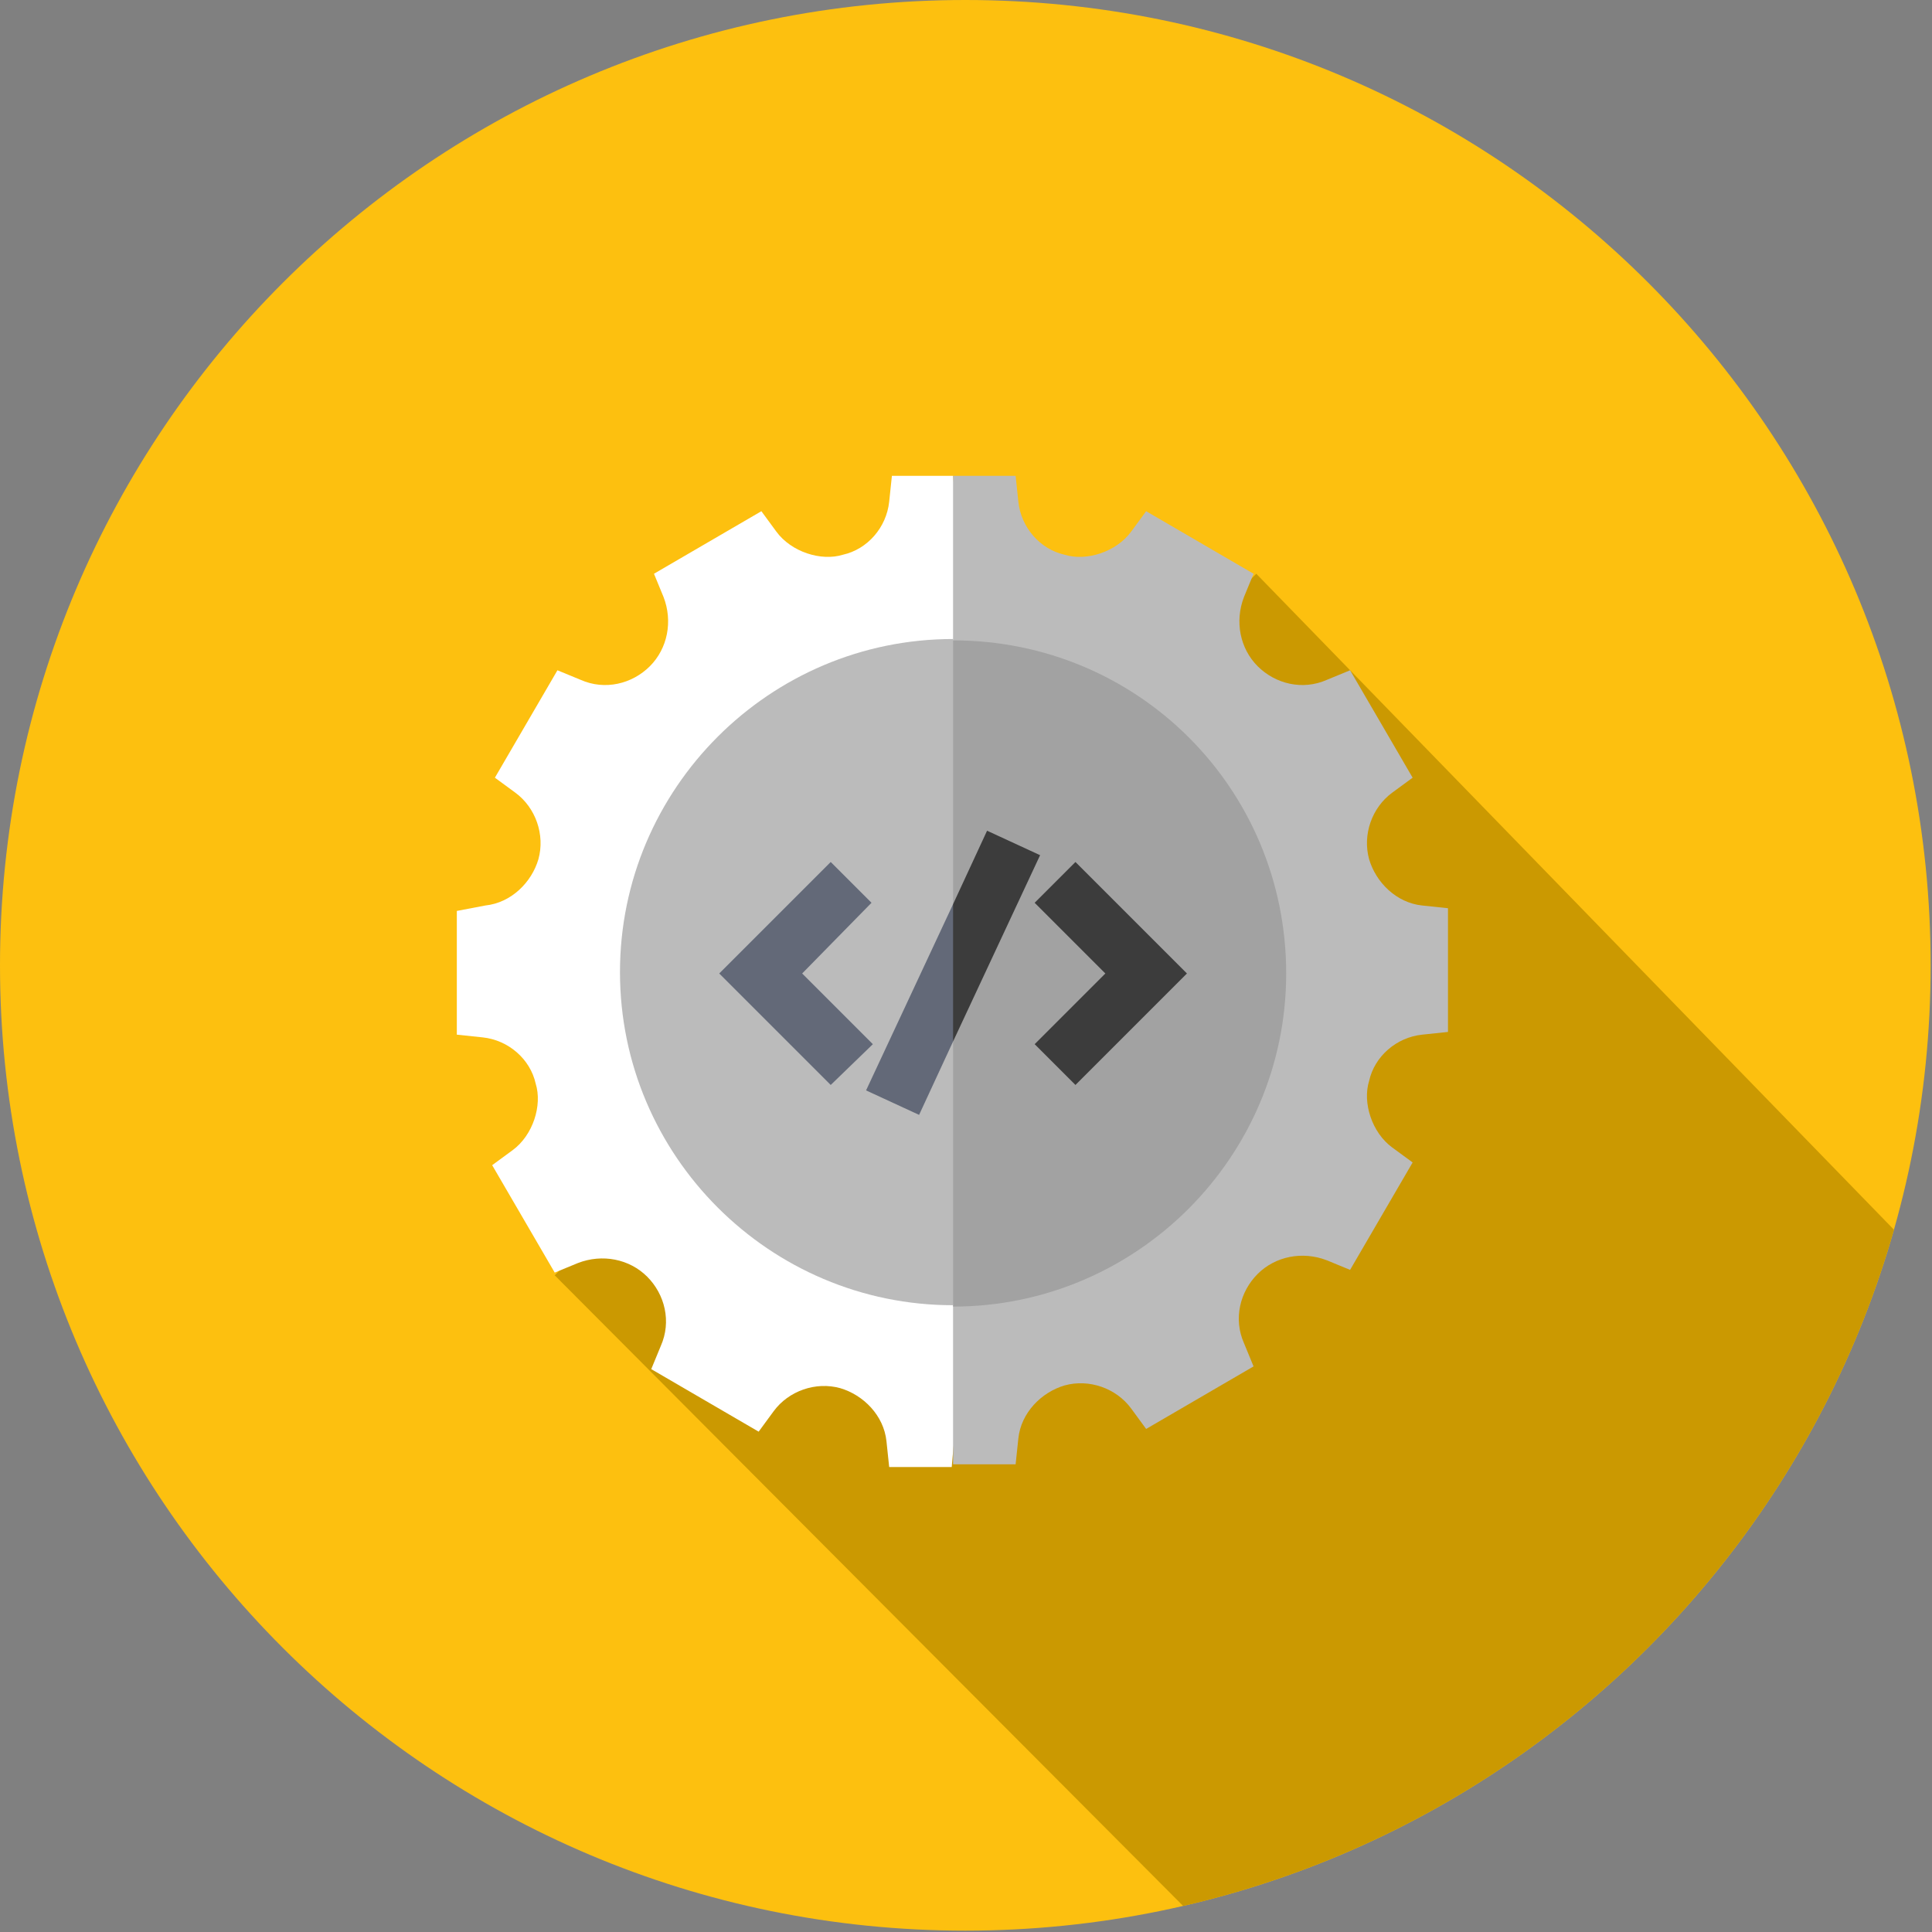
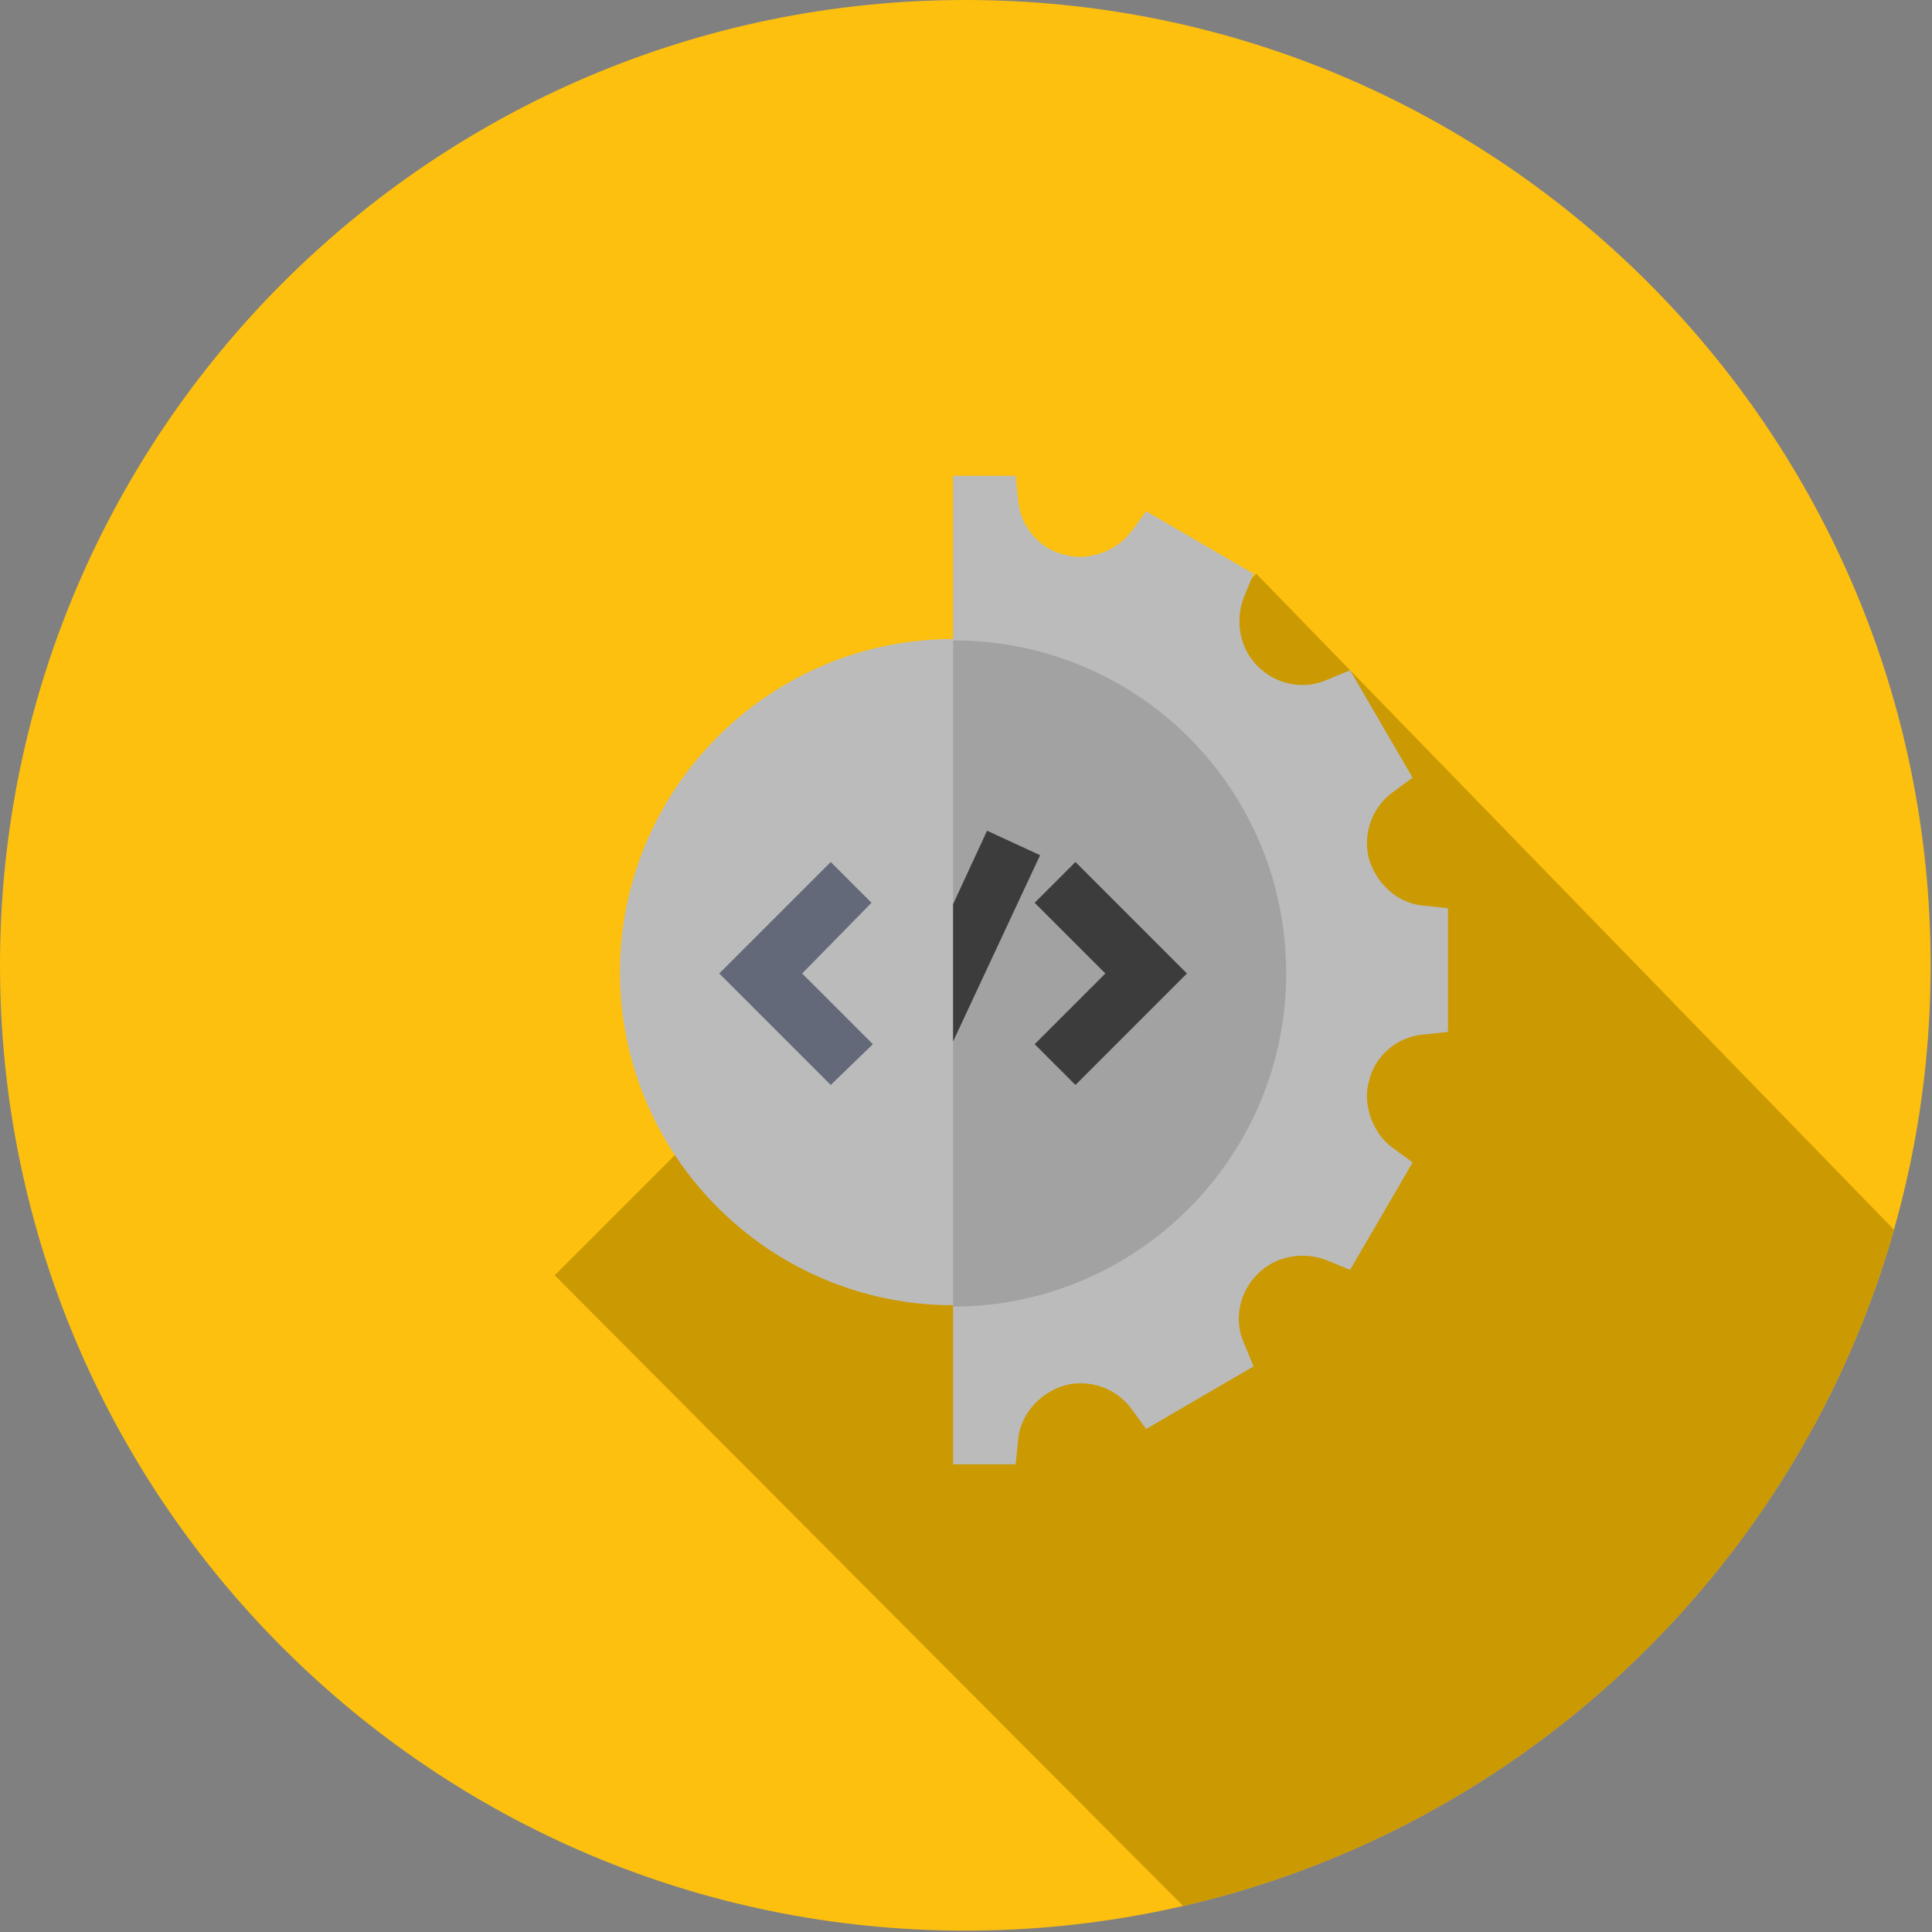
<svg xmlns="http://www.w3.org/2000/svg" xmlns:xlink="http://www.w3.org/1999/xlink" id="Ebene_1" x="0px" y="0px" viewBox="0 0 142.1 142.1" style="enable-background:new 0 0 142.1 142.1;" xml:space="preserve">
  <rect x="0" y="0" width="142.1" height="142.1" fill="#808080" stroke="none" />
  <style type="text/css">	.st0{fill:#FDC00F;}	.st1{clip-path:url(#SVGID_00000040548896099923317130000011767758881681455029_);fill:#CB9901;}	.st2{fill:#FFFFFF;}	.st3{fill:#BBBBBB;}	.st4{fill:#A2A2A2;}	.st5{fill:#636978;}	.st6{fill:#3C3C3C;}</style>
  <path class="st0" d="M0,71c0,39.2,31.8,71,71,71c39.2,0,71-31.8,71-71S110.3,0,71,0C31.8,0,0,31.8,0,71z" />
  <g>
    <defs>
      <path id="SVGID_1_" d="M0,71c0,39.2,31.8,71,71,71c39.2,0,71-31.8,71-71S110.3,0,71,0C31.8,0,0,31.8,0,71z" />
    </defs>
    <clipPath id="SVGID_00000085966341628996603490000016125705702564025995_">
      <use xlink:href="#SVGID_1_" style="overflow:visible;" />
    </clipPath>
    <polyline style="clip-path:url(#SVGID_00000085966341628996603490000016125705702564025995_);fill:#CB9901;" points="40.8,93.8   97.3,150.5 152,130.1 158.7,101.6 144.7,96 92.4,42.2  " />
  </g>
  <g>
-     <path class="st2" d="M65.6,35l-0.2,1.9c-0.2,1.9-1.6,3.5-3.4,3.9c-1.6,0.5-3.8-0.2-4.9-1.7l-1.1-1.5l-7.9,4.6l0.7,1.7  c0.7,1.8,0.3,3.8-1,5.1c-1.3,1.3-3.3,1.8-5.1,1l-1.7-0.7l-4.6,7.9l1.5,1.1c1.5,1.1,2.2,3.1,1.7,4.9c-0.5,1.7-2,3.2-3.9,3.4L33.6,67  v9.1l1.9,0.2c1.9,0.2,3.5,1.6,3.9,3.4c0.5,1.6-0.2,3.8-1.7,4.9l-1.5,1.1l4.6,7.9l1.7-0.7c1.8-0.7,3.8-0.3,5.1,1  c1.3,1.3,1.8,3.3,1,5.1l-0.7,1.7l7.9,4.6l1.1-1.5c1.1-1.5,3.1-2.2,4.9-1.7c1.7,0.5,3.2,2,3.4,3.9l0.2,1.9h4.6l3.2-36.5L70.1,35  H65.6z" />
    <path class="st3" d="M74.7,35l0.2,1.9c0.2,1.9,1.6,3.5,3.4,3.9c1.6,0.5,3.8-0.2,4.9-1.7l1.1-1.5l7.9,4.6l-0.7,1.7  c-0.7,1.8-0.3,3.8,1,5.1c1.3,1.3,3.3,1.8,5.1,1l1.7-0.7l4.6,7.9l-1.5,1.1c-1.5,1.1-2.2,3.1-1.7,4.9c0.5,1.7,2,3.2,3.9,3.4l1.9,0.2  v9.1l-1.9,0.2c-1.9,0.2-3.5,1.6-3.9,3.4c-0.5,1.6,0.2,3.8,1.7,4.9l1.5,1.1l-4.6,7.9l-1.7-0.7c-1.8-0.7-3.8-0.3-5.1,1  c-1.3,1.3-1.8,3.3-1,5.1l0.7,1.7l-7.9,4.6l-1.1-1.5c-1.1-1.5-3.1-2.2-4.9-1.7c-1.7,0.5-3.2,2-3.4,3.9l-0.2,1.9h-4.6V35H74.7z" />
    <path class="st3" d="M76.5,71.6L70.1,96c-13.5,0-24.5-11-24.5-24.5s11-24.5,24.5-24.5L76.5,71.6z" />
    <path class="st4" d="M94.6,71.6c0,13.5-11,24.5-24.5,24.5V47.1C83.7,47.1,94.6,58,94.6,71.6z" />
    <path class="st5" d="M61.1,79.8l-8.2-8.2l8.2-8.2l3,3L59,71.6l5.2,5.2L61.1,79.8z" />
    <path class="st6" d="M79.1,79.8l-3-3l5.2-5.2l-5.2-5.2l3-3l8.2,8.2L79.1,79.8z" />
-     <path class="st5" d="M70.1,76.6L67.6,82l-3.9-1.8l6.4-13.7l2.1,1.7L70.1,76.6z" />
    <path class="st6" d="M76.5,62.9l-6.4,13.7V66.5l2.5-5.4L76.5,62.9z" />
  </g>
</svg>